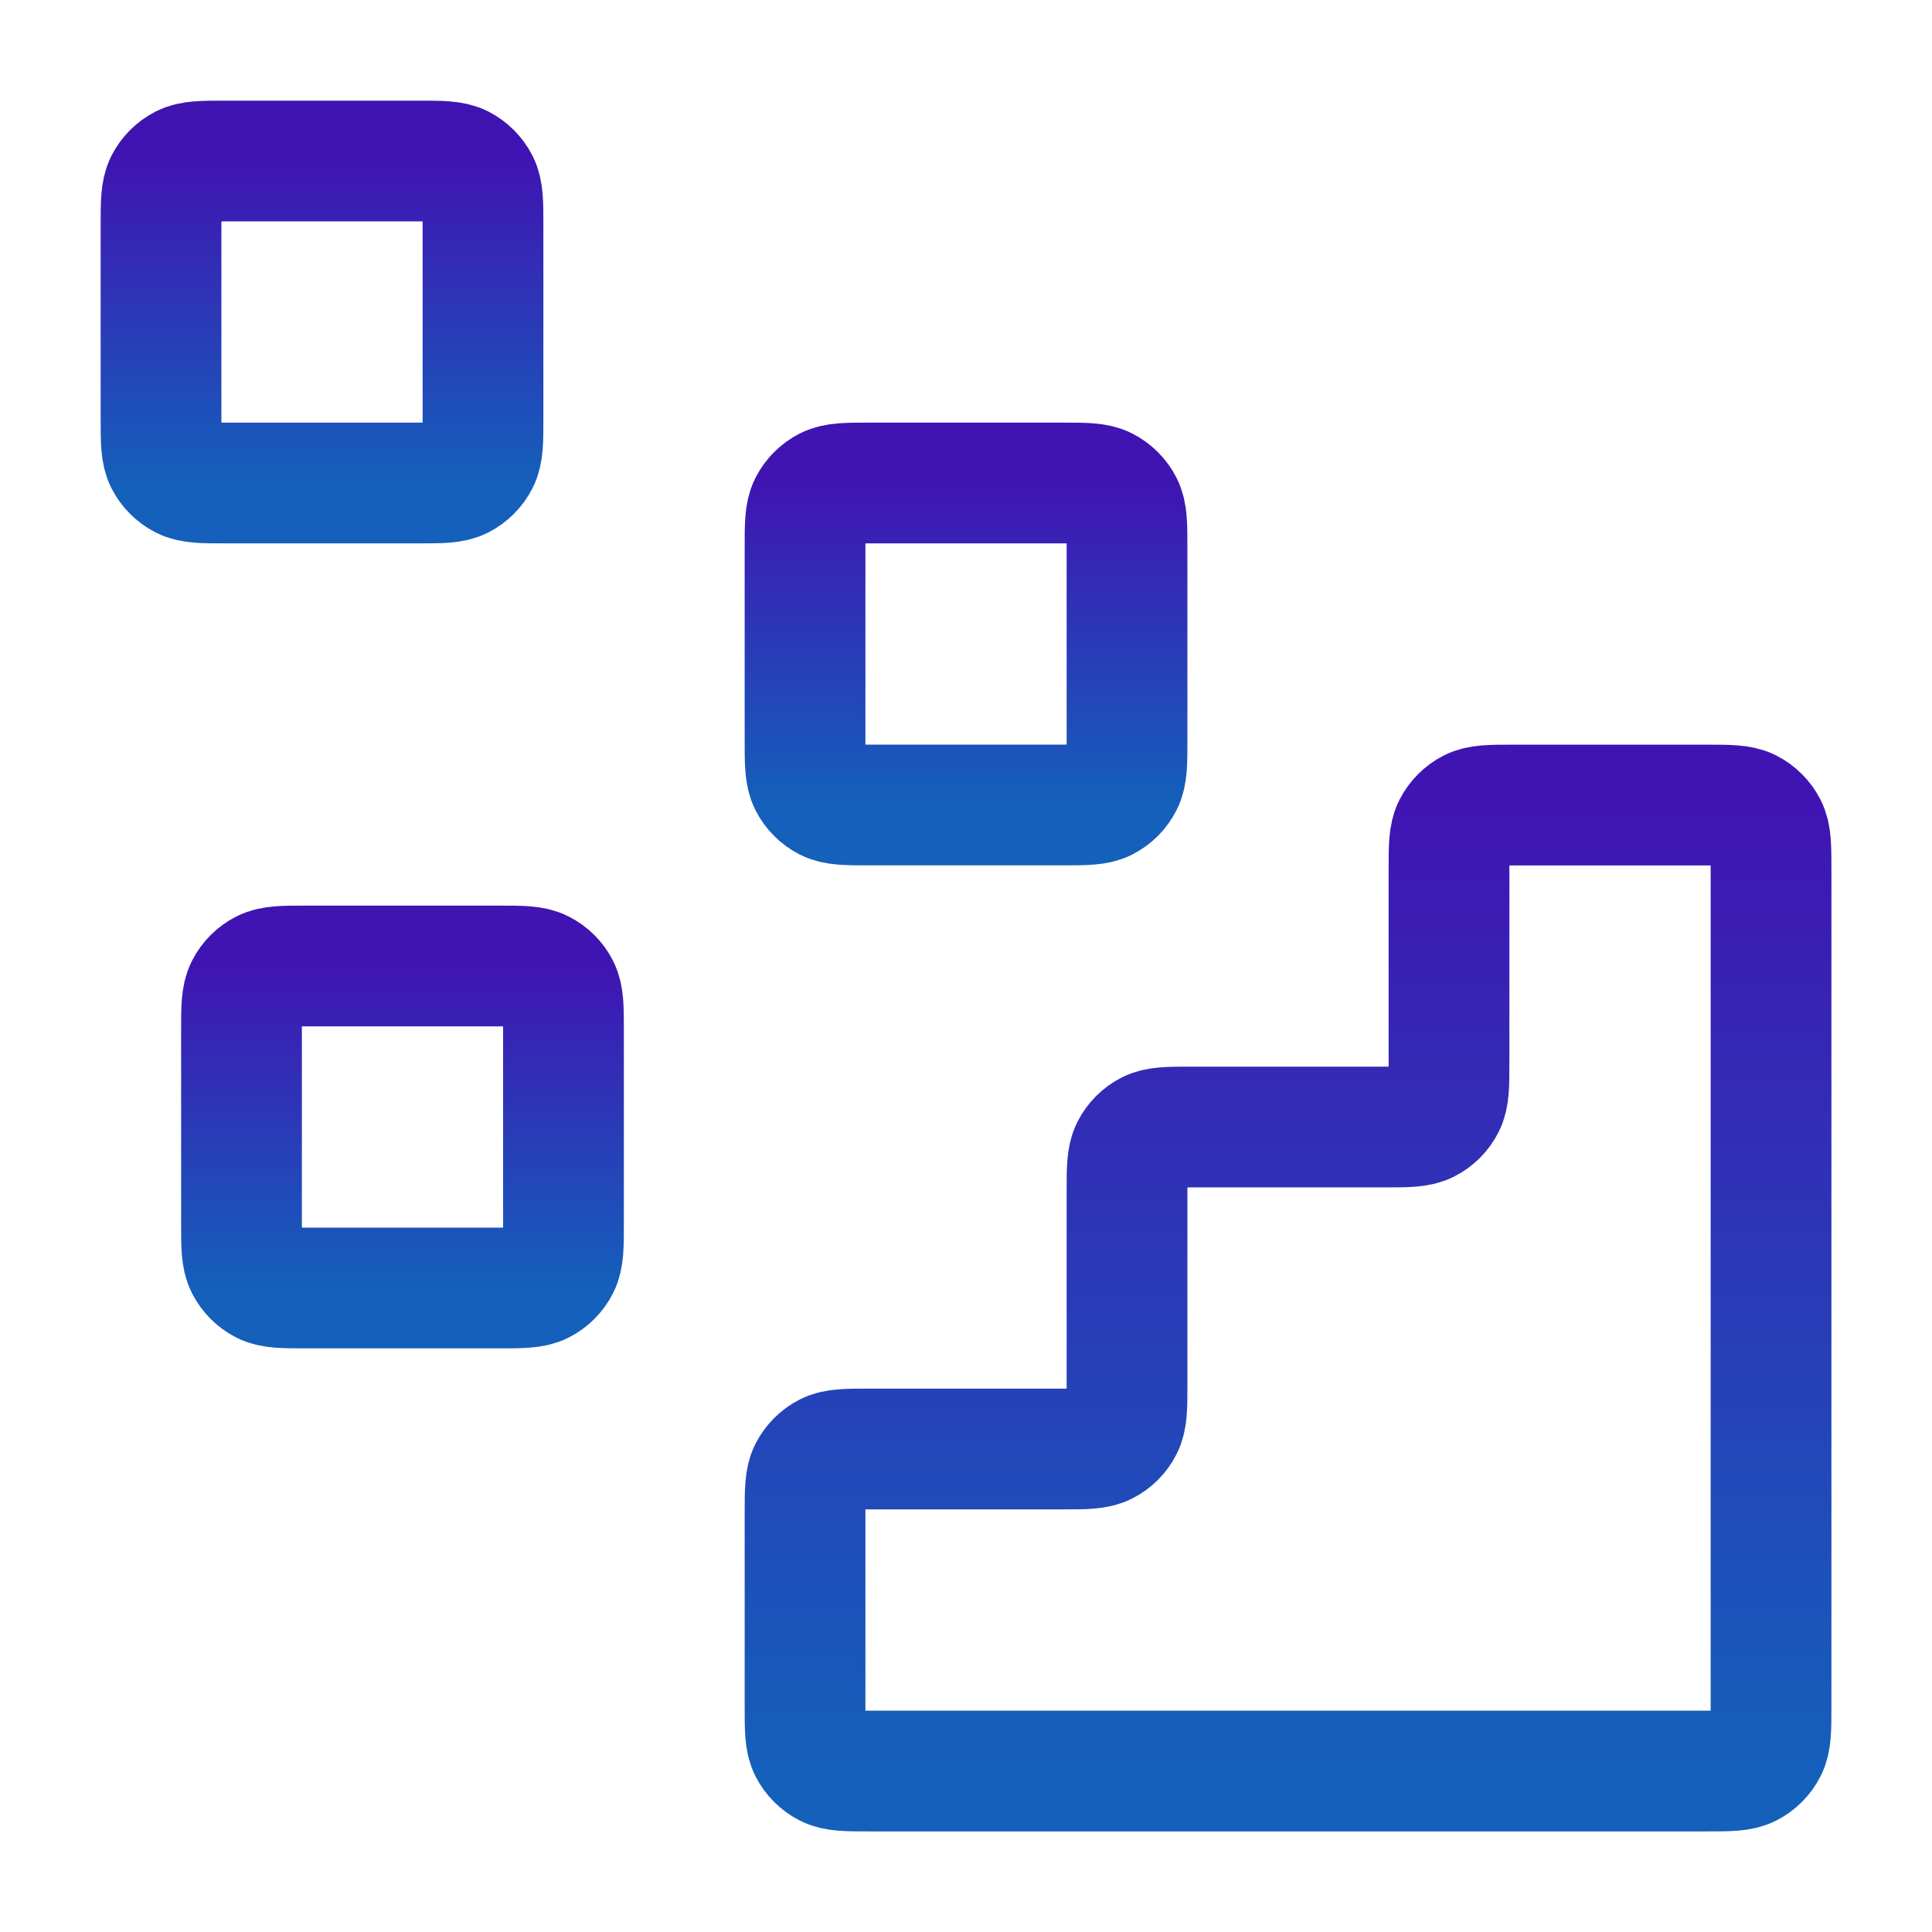
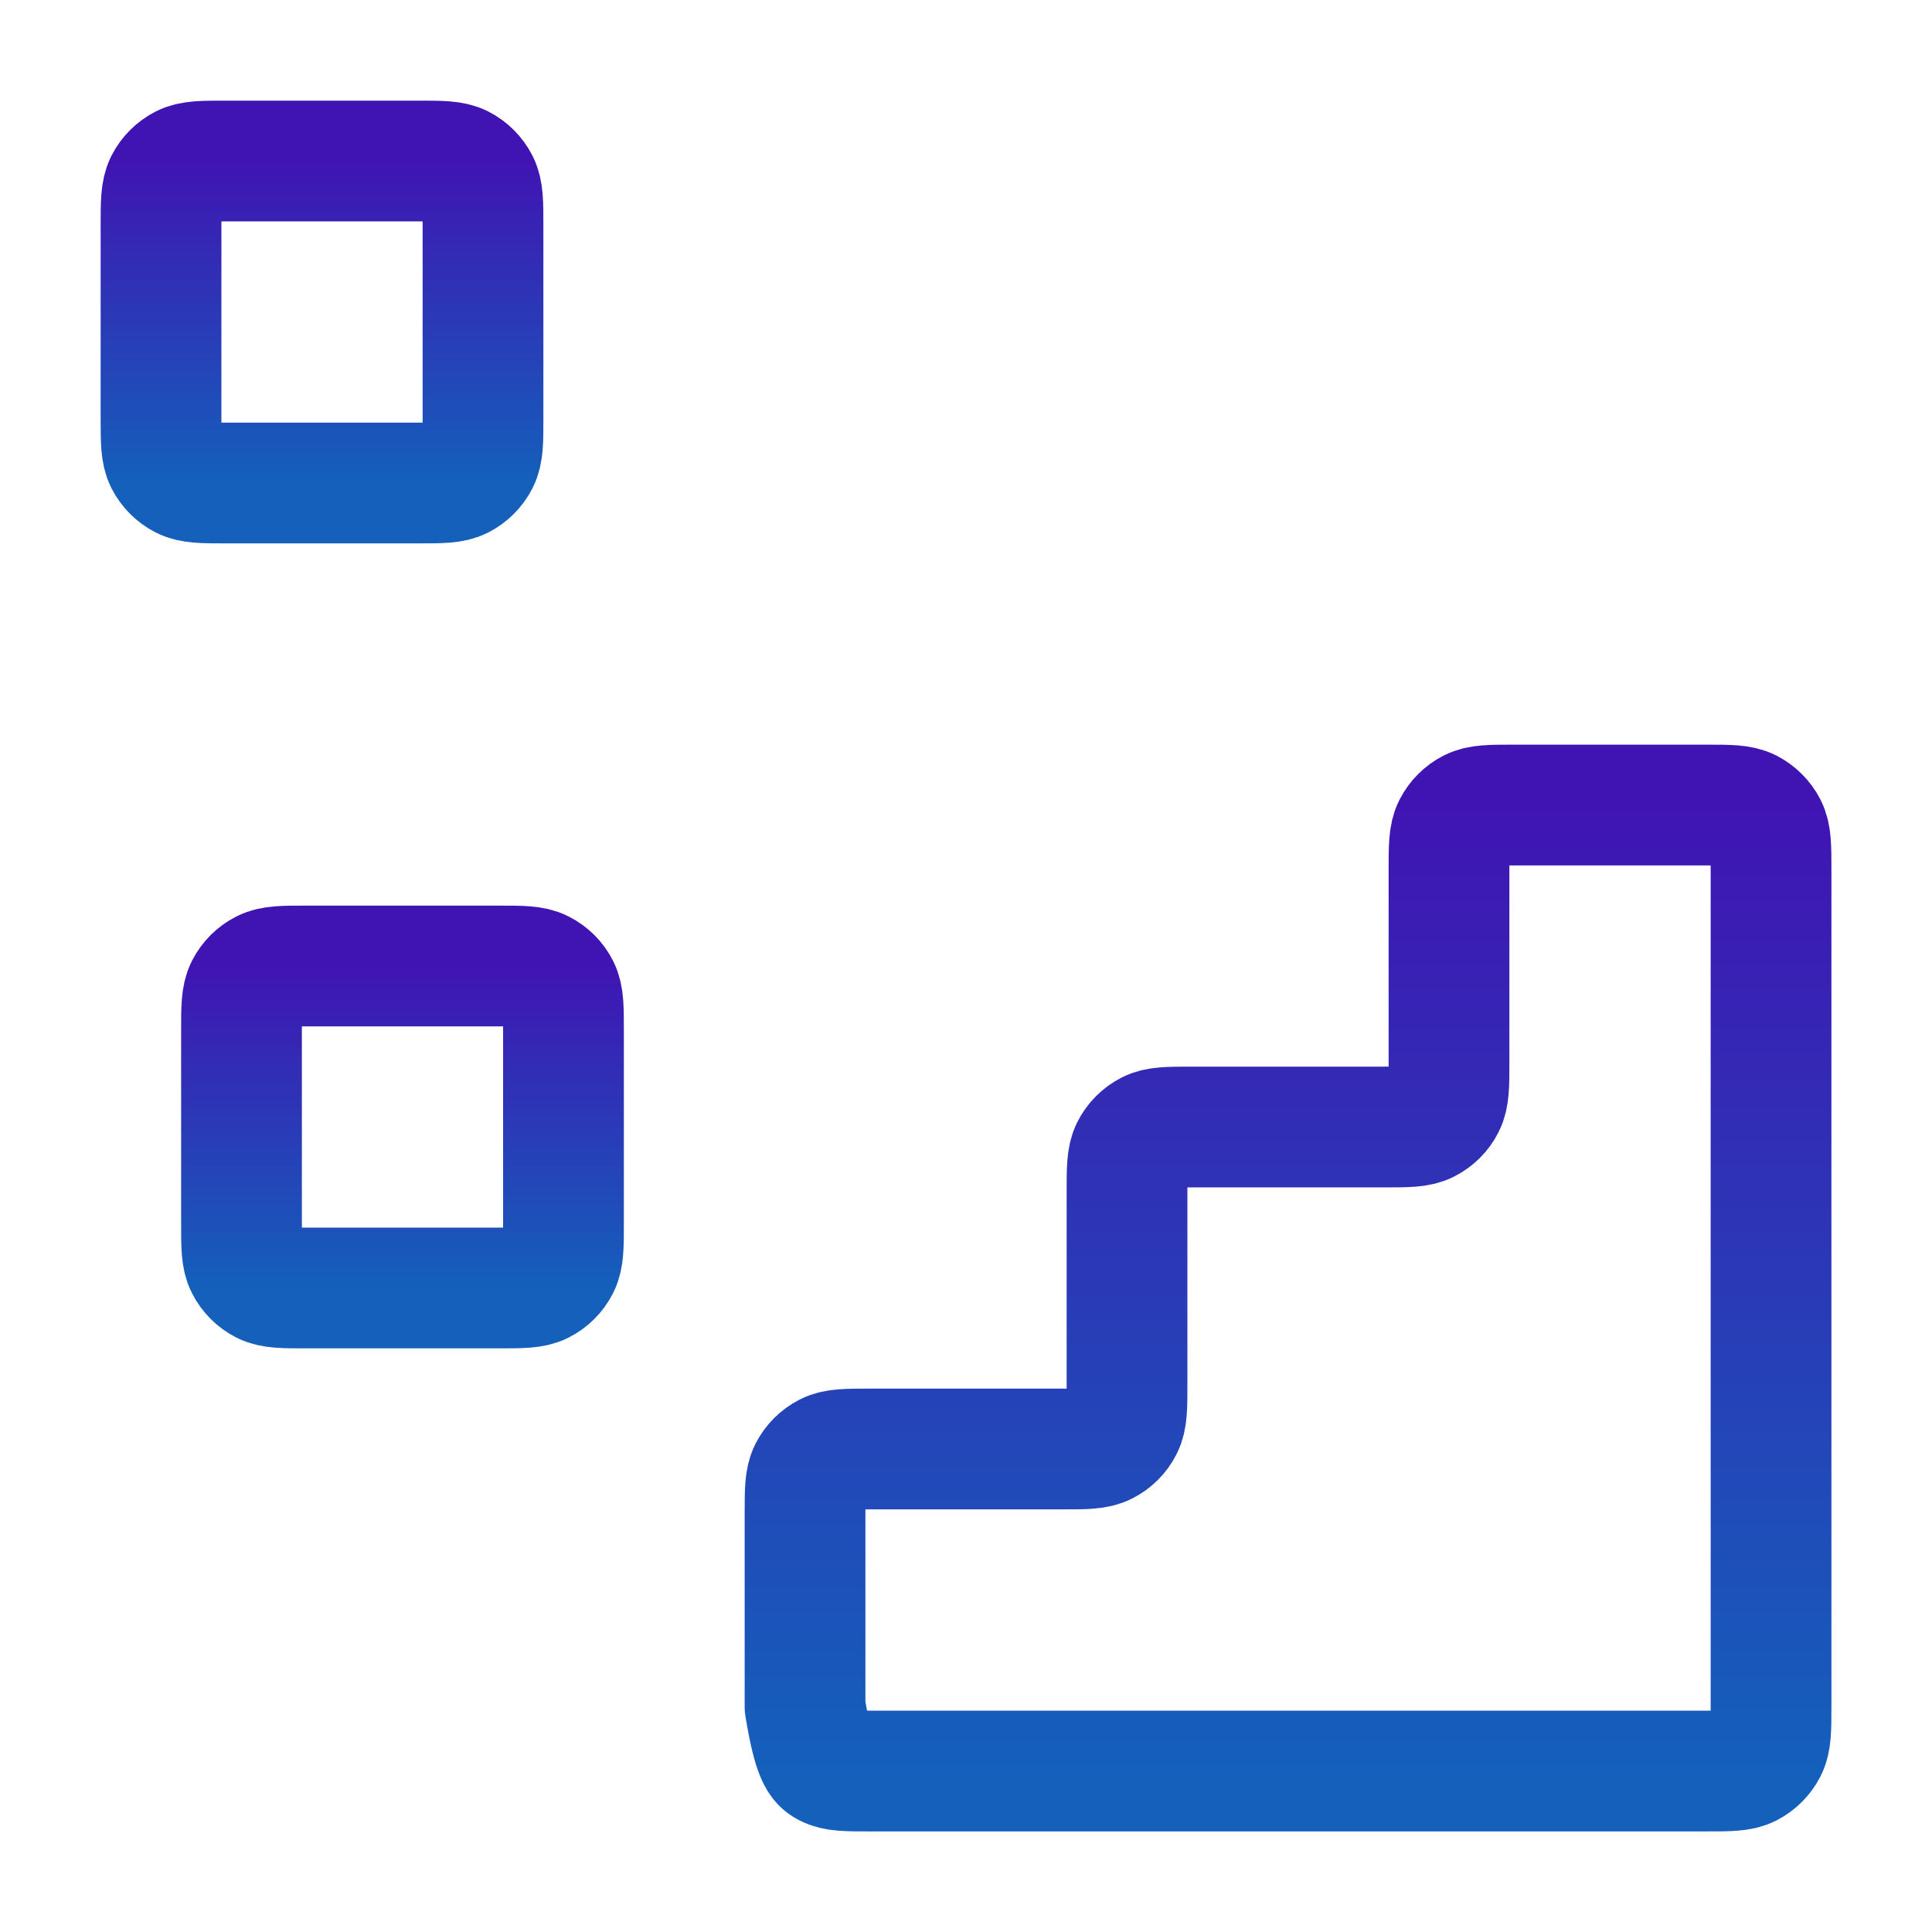
<svg xmlns="http://www.w3.org/2000/svg" width="32" height="32" viewBox="0 0 32 32" fill="none">
-   <path d="M28.267 29.334C28.64 29.334 28.827 29.334 28.97 29.261C29.095 29.197 29.197 29.095 29.261 28.97C29.334 28.827 29.334 28.64 29.334 28.267V14.4C29.334 14.027 29.334 13.84 29.261 13.697C29.197 13.572 29.095 13.47 28.97 13.406C28.827 13.334 28.64 13.334 28.267 13.334H25.067C24.694 13.334 24.507 13.334 24.364 13.406C24.239 13.47 24.137 13.572 24.073 13.697C24 13.84 24 14.027 24 14.4V17.6C24 17.974 24 18.16 23.927 18.303C23.864 18.428 23.762 18.53 23.636 18.594C23.494 18.667 23.307 18.667 22.933 18.667H19.733C19.36 18.667 19.174 18.667 19.031 18.739C18.905 18.803 18.803 18.905 18.739 19.031C18.667 19.174 18.667 19.36 18.667 19.733V22.933C18.667 23.307 18.667 23.494 18.594 23.636C18.53 23.762 18.428 23.864 18.303 23.927C18.16 24 17.974 24 17.6 24H14.4C14.027 24 13.84 24 13.697 24.073C13.572 24.137 13.47 24.239 13.406 24.364C13.334 24.507 13.334 24.694 13.334 25.067V28.267C13.334 28.64 13.334 28.827 13.406 28.97C13.47 29.095 13.572 29.197 13.697 29.261C13.84 29.334 14.027 29.334 14.4 29.334H28.267Z" stroke="url(#paint0_linear_10_626)" stroke-width="2" stroke-linecap="round" stroke-linejoin="round" />
-   <path d="M13.334 9.067C13.334 8.693 13.334 8.507 13.406 8.364C13.47 8.239 13.572 8.137 13.697 8.073C13.84 8 14.027 8 14.4 8H17.6C17.974 8 18.16 8 18.303 8.073C18.428 8.137 18.53 8.239 18.594 8.364C18.667 8.507 18.667 8.693 18.667 9.067V12.267C18.667 12.64 18.667 12.827 18.594 12.969C18.53 13.095 18.428 13.197 18.303 13.261C18.16 13.333 17.974 13.333 17.6 13.333H14.4C14.027 13.333 13.84 13.333 13.697 13.261C13.572 13.197 13.47 13.095 13.406 12.969C13.334 12.827 13.334 12.64 13.334 12.267V9.067Z" stroke="url(#paint1_linear_10_626)" stroke-width="2" stroke-linecap="round" stroke-linejoin="round" />
+   <path d="M28.267 29.334C28.64 29.334 28.827 29.334 28.97 29.261C29.095 29.197 29.197 29.095 29.261 28.97C29.334 28.827 29.334 28.64 29.334 28.267V14.4C29.334 14.027 29.334 13.84 29.261 13.697C29.197 13.572 29.095 13.47 28.97 13.406C28.827 13.334 28.64 13.334 28.267 13.334H25.067C24.694 13.334 24.507 13.334 24.364 13.406C24.239 13.47 24.137 13.572 24.073 13.697C24 13.84 24 14.027 24 14.4V17.6C24 17.974 24 18.16 23.927 18.303C23.864 18.428 23.762 18.53 23.636 18.594C23.494 18.667 23.307 18.667 22.933 18.667H19.733C19.36 18.667 19.174 18.667 19.031 18.739C18.905 18.803 18.803 18.905 18.739 19.031C18.667 19.174 18.667 19.36 18.667 19.733V22.933C18.667 23.307 18.667 23.494 18.594 23.636C18.53 23.762 18.428 23.864 18.303 23.927C18.16 24 17.974 24 17.6 24H14.4C14.027 24 13.84 24 13.697 24.073C13.572 24.137 13.47 24.239 13.406 24.364C13.334 24.507 13.334 24.694 13.334 25.067V28.267C13.47 29.095 13.572 29.197 13.697 29.261C13.84 29.334 14.027 29.334 14.4 29.334H28.267Z" stroke="url(#paint0_linear_10_626)" stroke-width="2" stroke-linecap="round" stroke-linejoin="round" />
  <path d="M4 17.067C4 16.693 4 16.507 4.073 16.364C4.137 16.238 4.239 16.137 4.364 16.073C4.507 16 4.693 16 5.067 16H8.267C8.64 16 8.827 16 8.969 16.073C9.095 16.137 9.197 16.238 9.261 16.364C9.333 16.507 9.333 16.693 9.333 17.067V20.267C9.333 20.64 9.333 20.827 9.261 20.969C9.197 21.095 9.095 21.197 8.969 21.261C8.827 21.333 8.64 21.333 8.267 21.333H5.067C4.693 21.333 4.507 21.333 4.364 21.261C4.239 21.197 4.137 21.095 4.073 20.969C4 20.827 4 20.64 4 20.267V17.067Z" stroke="url(#paint2_linear_10_626)" stroke-width="2" stroke-linecap="round" stroke-linejoin="round" />
  <path d="M2.667 3.733C2.667 3.36 2.667 3.173 2.739 3.03C2.803 2.905 2.905 2.803 3.03 2.739C3.173 2.667 3.36 2.667 3.733 2.667H6.933C7.307 2.667 7.493 2.667 7.636 2.739C7.761 2.803 7.863 2.905 7.927 3.03C8 3.173 8 3.36 8 3.733V6.933C8 7.307 8 7.493 7.927 7.636C7.863 7.761 7.761 7.863 7.636 7.927C7.493 8 7.307 8 6.933 8H3.733C3.36 8 3.173 8 3.03 7.927C2.905 7.863 2.803 7.761 2.739 7.636C2.667 7.493 2.667 7.307 2.667 6.933V3.733Z" stroke="url(#paint3_linear_10_626)" stroke-width="2" stroke-linecap="round" stroke-linejoin="round" />
  <defs>
    <linearGradient id="paint0_linear_10_626" x1="21.334" y1="13.334" x2="21.334" y2="29.334" gradientUnits="userSpaceOnUse">
      <stop stop-color="#4014B3" />
      <stop offset="1" stop-color="#1460BB" />
    </linearGradient>
    <linearGradient id="paint1_linear_10_626" x1="16" y1="8" x2="16" y2="13.333" gradientUnits="userSpaceOnUse">
      <stop stop-color="#4014B3" />
      <stop offset="1" stop-color="#1460BB" />
    </linearGradient>
    <linearGradient id="paint2_linear_10_626" x1="6.667" y1="16" x2="6.667" y2="21.333" gradientUnits="userSpaceOnUse">
      <stop stop-color="#4014B3" />
      <stop offset="1" stop-color="#1460BB" />
    </linearGradient>
    <linearGradient id="paint3_linear_10_626" x1="5.333" y1="2.667" x2="5.333" y2="8" gradientUnits="userSpaceOnUse">
      <stop stop-color="#4014B3" />
      <stop offset="1" stop-color="#1460BB" />
    </linearGradient>
  </defs>
</svg>